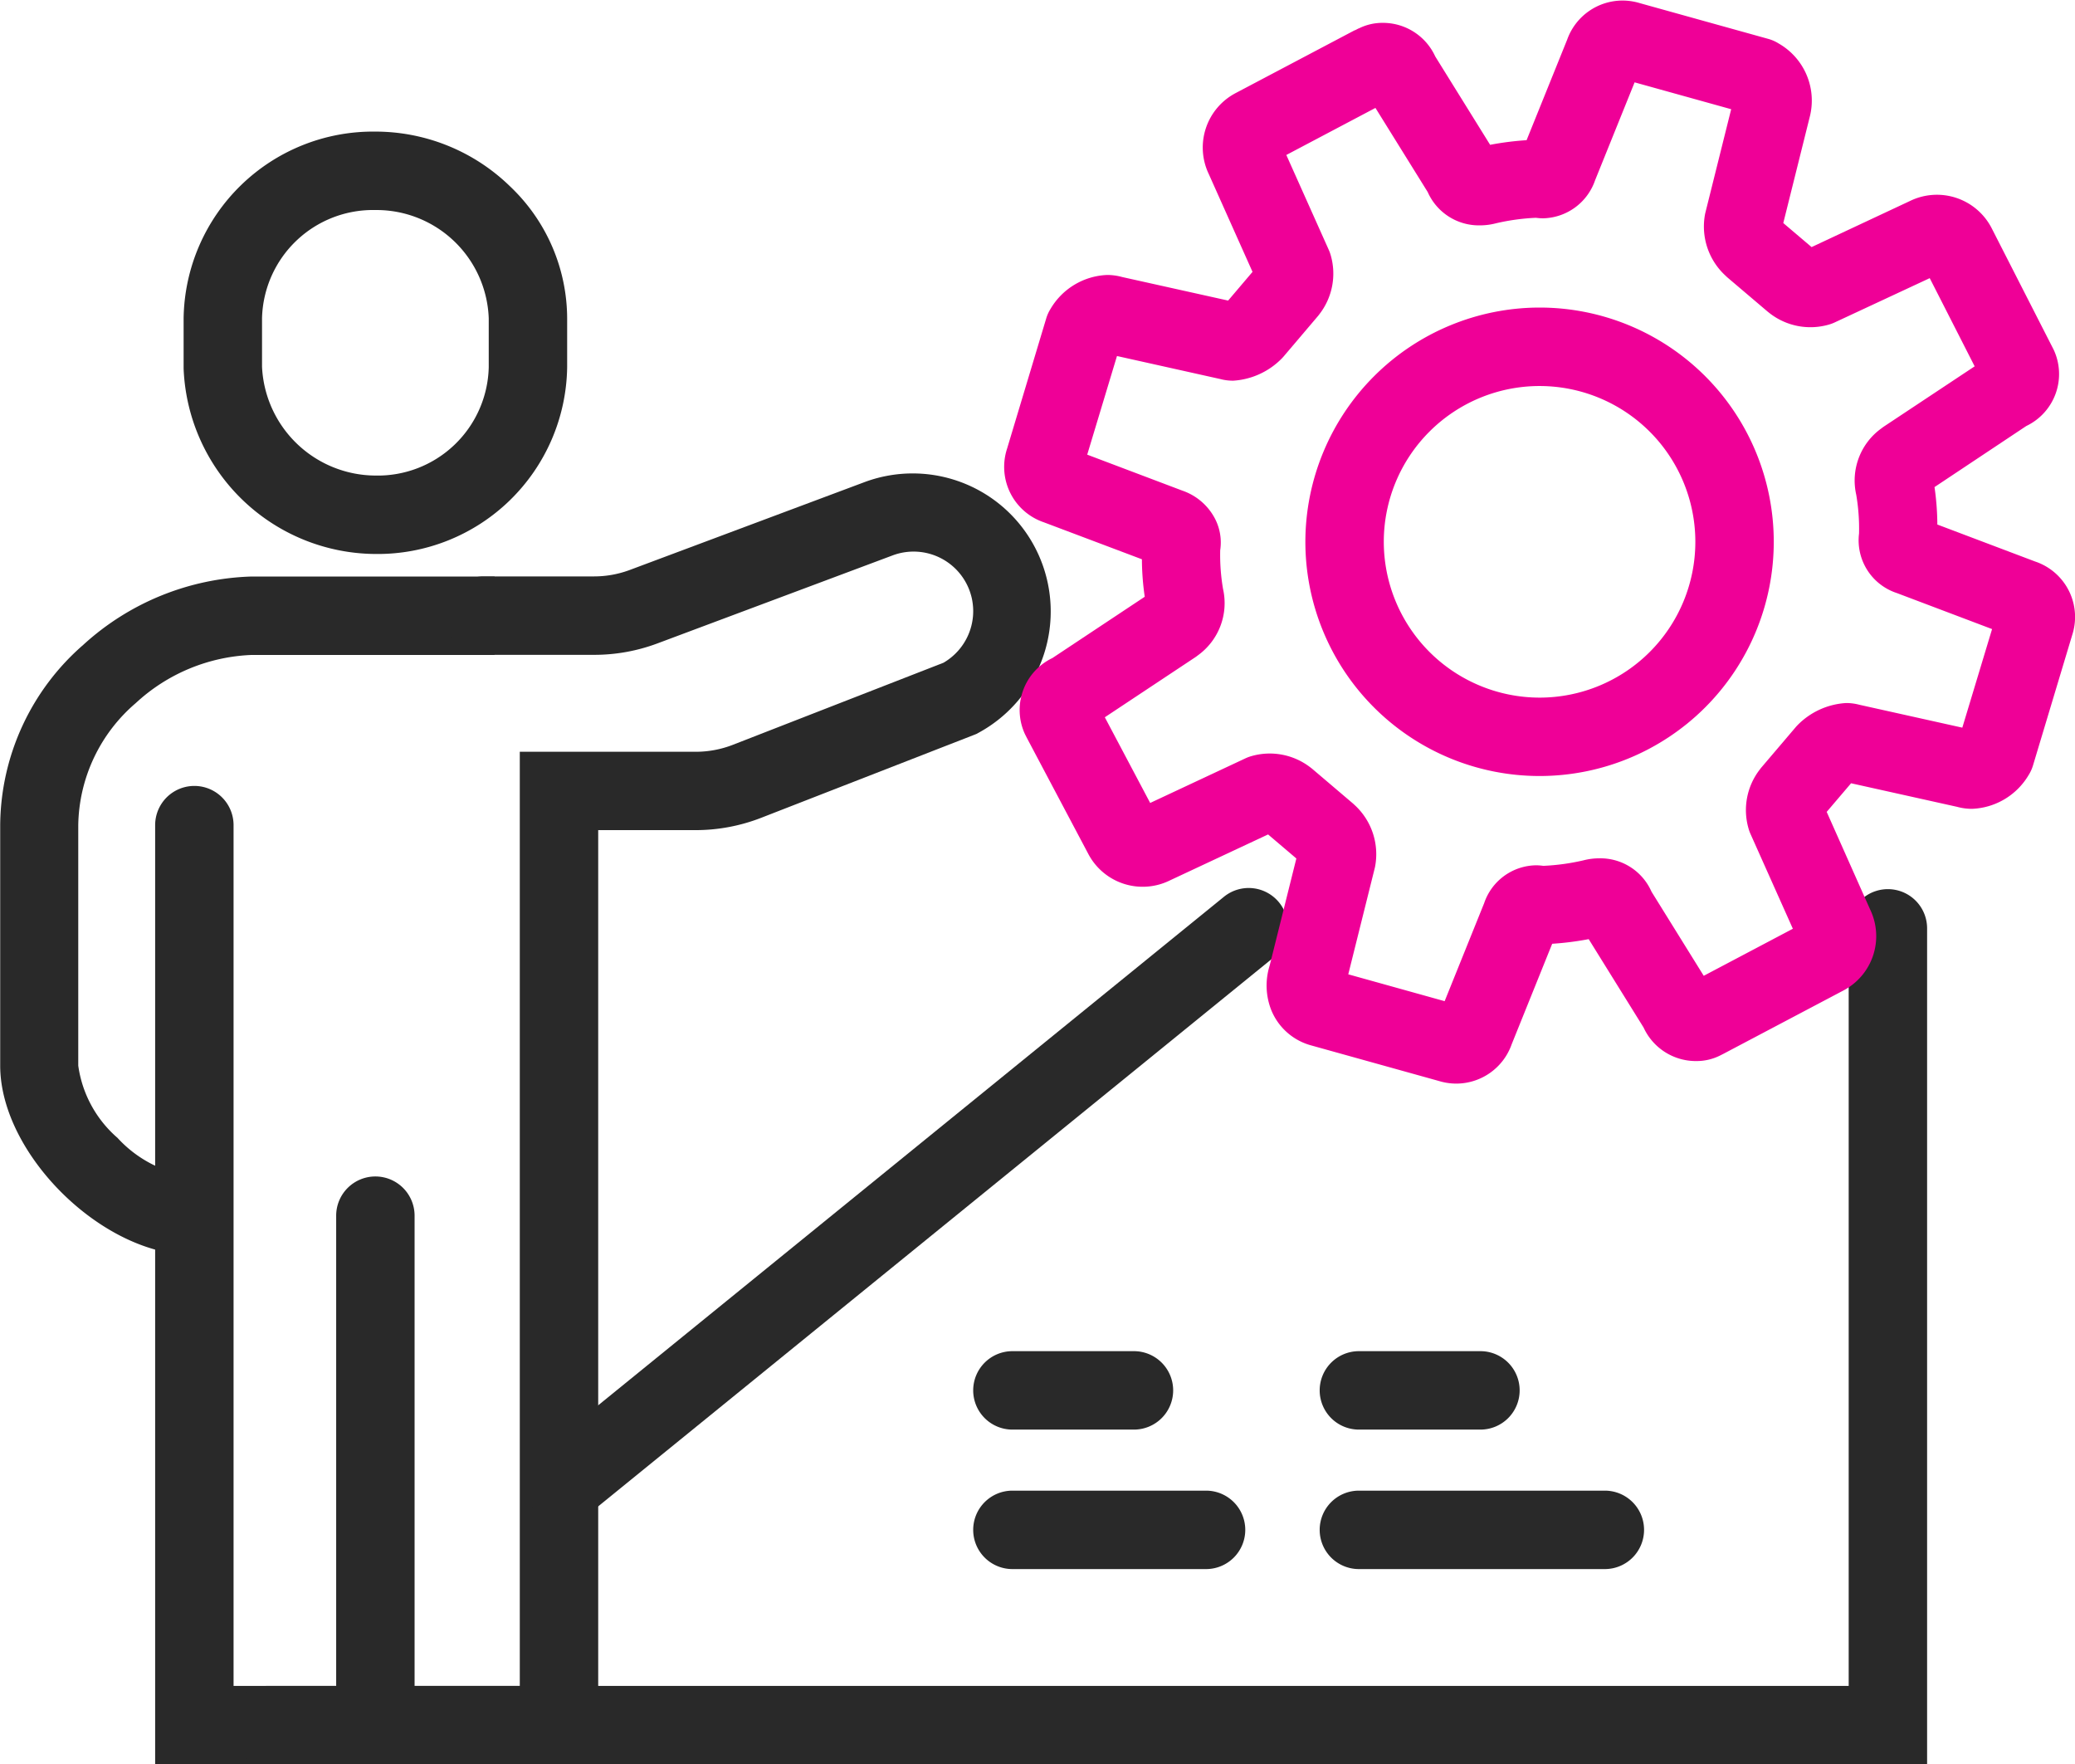
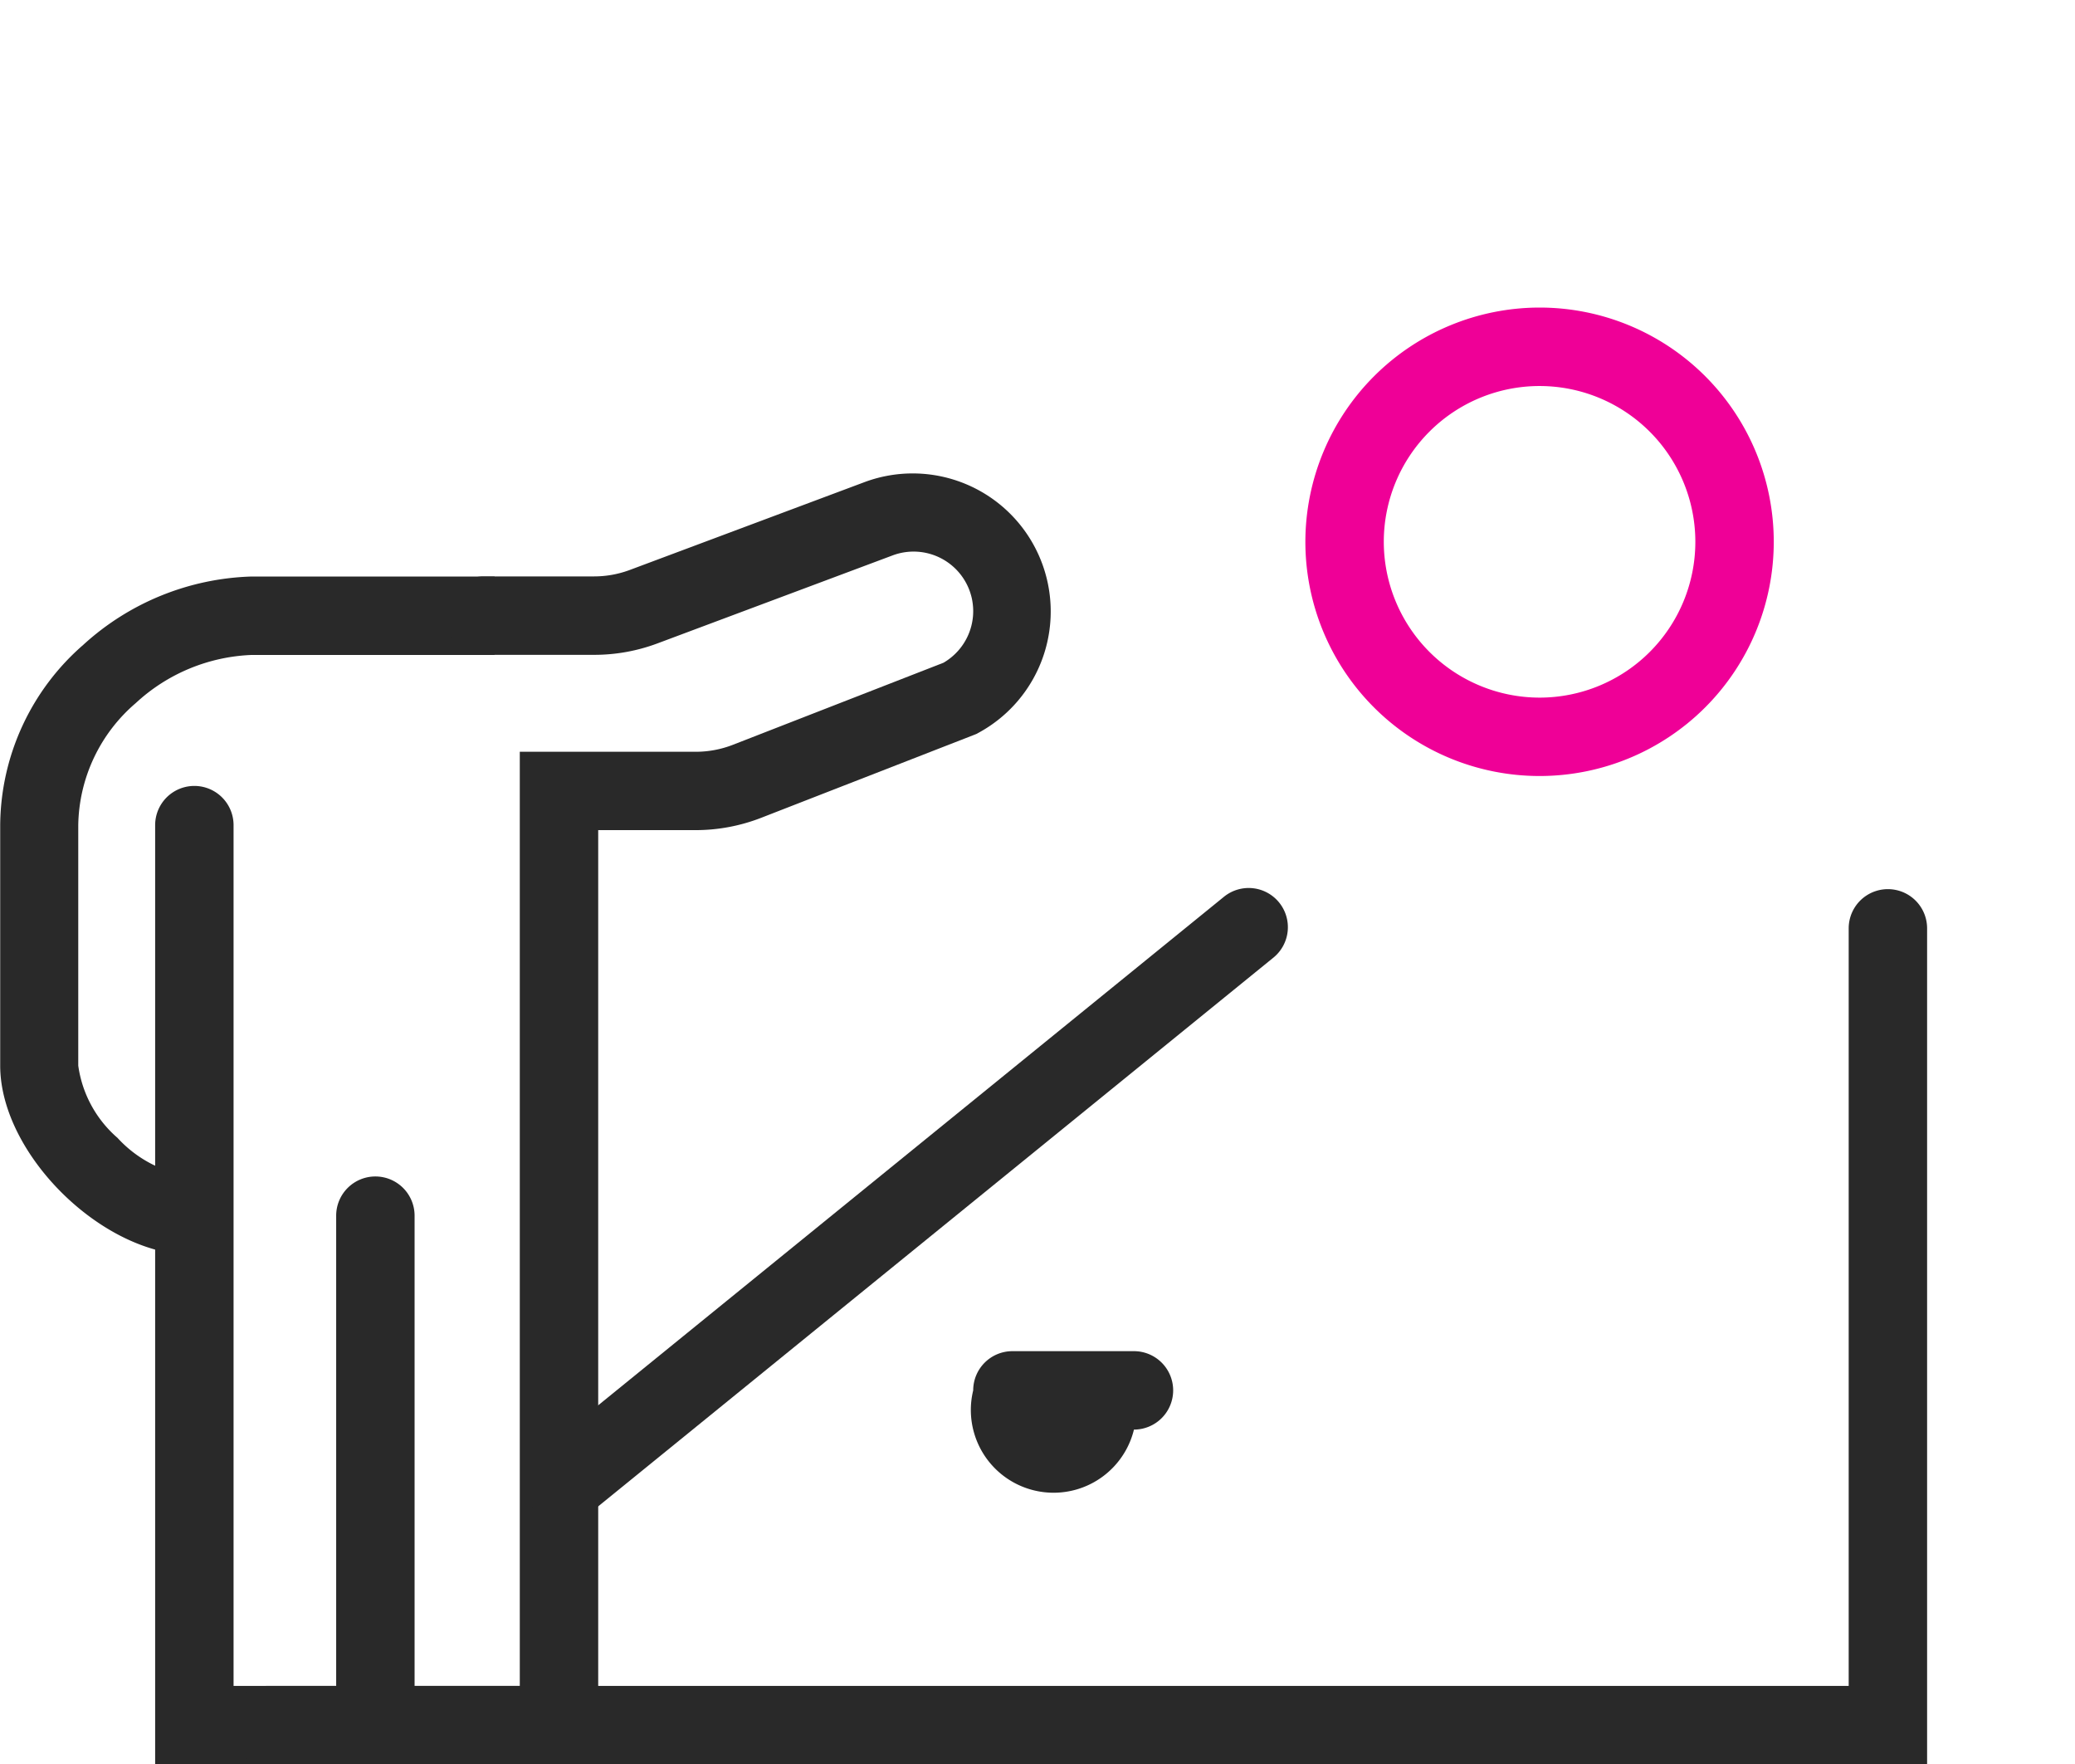
<svg xmlns="http://www.w3.org/2000/svg" width="52.922" height="44.993" viewBox="0 0 52.922 44.993">
  <g transform="translate(-44.004 -533.679)">
-     <path d="M53.578,547.806a4.924,4.924,0,0,1-4.891-4.728v-1.284a4.832,4.832,0,0,1,4.891-4.759,4.921,4.921,0,0,1,3.431,1.393,4.655,4.655,0,0,1,1.46,3.366v1.253A4.832,4.832,0,0,1,53.578,547.806Zm-2.891-4.776a2.909,2.909,0,0,0,2.891,2.776,2.831,2.831,0,0,0,2.891-2.759v-1.253a2.865,2.865,0,0,0-2.891-2.759,2.831,2.831,0,0,0-2.891,2.759Z" fill="#292929" />
    <path d="M48.9,565.679c-2.286,0-4.891-2.57-4.891-4.825v-6.133a6.149,6.149,0,0,1,2.121-4.6,6.652,6.652,0,0,1,4.287-1.74h6.2v2h-6.2a4.607,4.607,0,0,0-2.951,1.228A4.176,4.176,0,0,0,46,554.721v6.133a2.978,2.978,0,0,0,1,1.841,3.1,3.1,0,0,0,1.889.984Z" fill="#292929" />
    <path d="M59.261,578.672h-11.3V554.721a1,1,0,0,1,2,0v21.951h7.3V552.85h4.485a2.617,2.617,0,0,0,.953-.179l5.367-2.091a1.521,1.521,0,0,0,.718-1.668,1.521,1.521,0,0,0-2.011-1.071l-6,2.245a4.6,4.6,0,0,1-1.619.292H56.341a1,1,0,0,1,0-2H59.15a2.61,2.61,0,0,0,.918-.165l6-2.245a3.52,3.52,0,0,1,2.889,6.4l-.052.028-.055.022-5.43,2.115a4.61,4.61,0,0,1-1.678.315H59.261Z" fill="#292929" />
    <path d="M0,13.993a1,1,0,0,1-1-1V0A1,1,0,0,1,0-1,1,1,0,0,1,1,0V12.993A1,1,0,0,1,0,13.993Z" transform="translate(53.578 564.68)" fill="#292929" />
    <path d="M0,15.195a1,1,0,0,1-.777-.369,1,1,0,0,1,.146-1.407L16.839-.776a1,1,0,0,1,1.407.145A1,1,0,0,1,18.1.776L.631,14.971A1,1,0,0,1,0,15.195Z" transform="translate(58.381 557.324)" fill="#292929" />
    <path d="M93.154,578.672H50.808a1,1,0,0,1,0-2H91.154V557.353a1,1,0,0,1,2,0Z" fill="#292929" />
-     <path d="M81.151,561.312h0a1.536,1.536,0,0,1-.449-.067l-3.271-.911-.041-.012a1.531,1.531,0,0,1-.963-.885,1.707,1.707,0,0,1-.041-1.135l.681-2.731-.721-.613-2.508,1.174a1.567,1.567,0,0,1-2.081-.684l-1.557-2.94-.009-.017-.046-.091a1.468,1.468,0,0,1,.7-1.94l2.355-1.563a6.83,6.83,0,0,1-.072-.956L70.632,547a1.493,1.493,0,0,1-.944-1.877l1-3.326a1,1,0,0,1,.11-.242,1.755,1.755,0,0,1,1.444-.864,1.434,1.434,0,0,1,.385.053l2.7.6.622-.732-1.114-2.491a1.568,1.568,0,0,1,.689-2.071l3.032-1.6.009,0,.091-.047.006,0a1.337,1.337,0,0,1,.6-.141,1.466,1.466,0,0,1,1.347.856l1.4,2.254a7.476,7.476,0,0,1,.93-.118l1.034-2.561a1.5,1.5,0,0,1,1.41-1,1.535,1.535,0,0,1,.451.068l3.27.91a1,1,0,0,1,.264.117,1.676,1.676,0,0,1,.8,1.843l-.682,2.736.722.613,2.508-1.175a1.569,1.569,0,0,1,2.085.694l1.582,3.1a1.468,1.468,0,0,1-.7,1.944L93.343,546.1a6.853,6.853,0,0,1,.072.955l2.494.943a1.491,1.491,0,0,1,.945,1.877l-1,3.326a1,1,0,0,1-.111.243,1.756,1.756,0,0,1-1.443.861,1.434,1.434,0,0,1-.385-.052l-2.7-.6-.622.73L91.7,556.87a1.566,1.566,0,0,1-.689,2.072l-3.032,1.6-.017.009-.091.046a1.336,1.336,0,0,1-.6.14,1.467,1.467,0,0,1-1.348-.855l-1.4-2.254a7.514,7.514,0,0,1-.931.118l-1.033,2.562A1.5,1.5,0,0,1,81.151,561.312Zm-2.76-2.787,2.458.685,1.008-2.5a1.419,1.419,0,0,1,1.319-.965,1.3,1.3,0,0,1,.188.014,5.609,5.609,0,0,0,1.019-.139,1.62,1.62,0,0,1,.41-.053,1.425,1.425,0,0,1,1.332.851l1.332,2.145,2.273-1.2-1.081-2.419a1,1,0,0,1-.049-.136,1.689,1.689,0,0,1,.289-1.508q.021-.029.044-.056l.864-1.015q.022-.026.045-.05a1.889,1.889,0,0,1,1.246-.572,1.287,1.287,0,0,1,.333.043l2.631.585.759-2.514-2.427-.918a1.415,1.415,0,0,1-.966-1.518,5.12,5.12,0,0,0-.072-.992,1.638,1.638,0,0,1,.644-1.691q.033-.026.067-.049l2.31-1.532-1.146-2.249L90.8,541.9a1,1,0,0,1-.153.057,1.693,1.693,0,0,1-1.509-.291l-.053-.042-1.016-.863q-.029-.025-.056-.052a1.7,1.7,0,0,1-.518-1.59l.662-2.655-2.463-.685-1.009,2.5a1.435,1.435,0,0,1-1.32.967,1.309,1.309,0,0,1-.187-.013,5.559,5.559,0,0,0-1.019.14,1.616,1.616,0,0,1-.409.053,1.428,1.428,0,0,1-1.333-.85l-1.333-2.145-2.273,1.2,1.082,2.418a1,1,0,0,1,.05.137,1.688,1.688,0,0,1-.291,1.509c-.013.018-.027.036-.042.053l-.863,1.016q-.025.029-.052.057a1.9,1.9,0,0,1-1.24.566,1.286,1.286,0,0,1-.332-.043l-2.631-.586-.759,2.515,2.428.918a1.48,1.48,0,0,1,.833.719,1.322,1.322,0,0,1,.131.8,5.1,5.1,0,0,0,.073.992,1.641,1.641,0,0,1-.644,1.69q-.033.026-.067.049l-2.305,1.529,1.157,2.185,2.428-1.137a1,1,0,0,1,.153-.057,1.694,1.694,0,0,1,1.508.29q.027.02.053.042l1.016.864q.027.023.053.048a1.7,1.7,0,0,1,.521,1.593Z" fill="#ef0097" />
    <path d="M4.973-1A5.973,5.973,0,1,1-1,4.973,5.98,5.98,0,0,1,4.973-1Zm0,9.947A3.973,3.973,0,1,0,1,4.973,3.978,3.978,0,0,0,4.973,8.947Z" transform="translate(78.297 542.522)" fill="#ef0097" />
-     <path d="M3.1,1H0A1,1,0,0,1-1,0,1,1,0,0,1,0-1H3.1a1,1,0,0,1,1,1A1,1,0,0,1,3.1,1Z" transform="translate(69.825 569.135)" fill="#292929" />
-     <path d="M3.1,1H0A1,1,0,0,1-1,0,1,1,0,0,1,0-1H3.1a1,1,0,0,1,1,1A1,1,0,0,1,3.1,1Z" transform="translate(78.662 569.135)" fill="#292929" />
-     <path d="M4.939,1H0A1,1,0,0,1-1,0,1,1,0,0,1,0-1H4.939a1,1,0,0,1,1,1A1,1,0,0,1,4.939,1Z" transform="translate(69.825 572.692)" fill="#292929" />
-     <path d="M6.273,1H0A1,1,0,0,1-1,0,1,1,0,0,1,0-1H6.273a1,1,0,0,1,1,1A1,1,0,0,1,6.273,1Z" transform="translate(78.662 572.692)" fill="#292929" />
+     <path d="M3.1,1A1,1,0,0,1-1,0,1,1,0,0,1,0-1H3.1a1,1,0,0,1,1,1A1,1,0,0,1,3.1,1Z" transform="translate(69.825 569.135)" fill="#292929" />
  </g>
</svg>